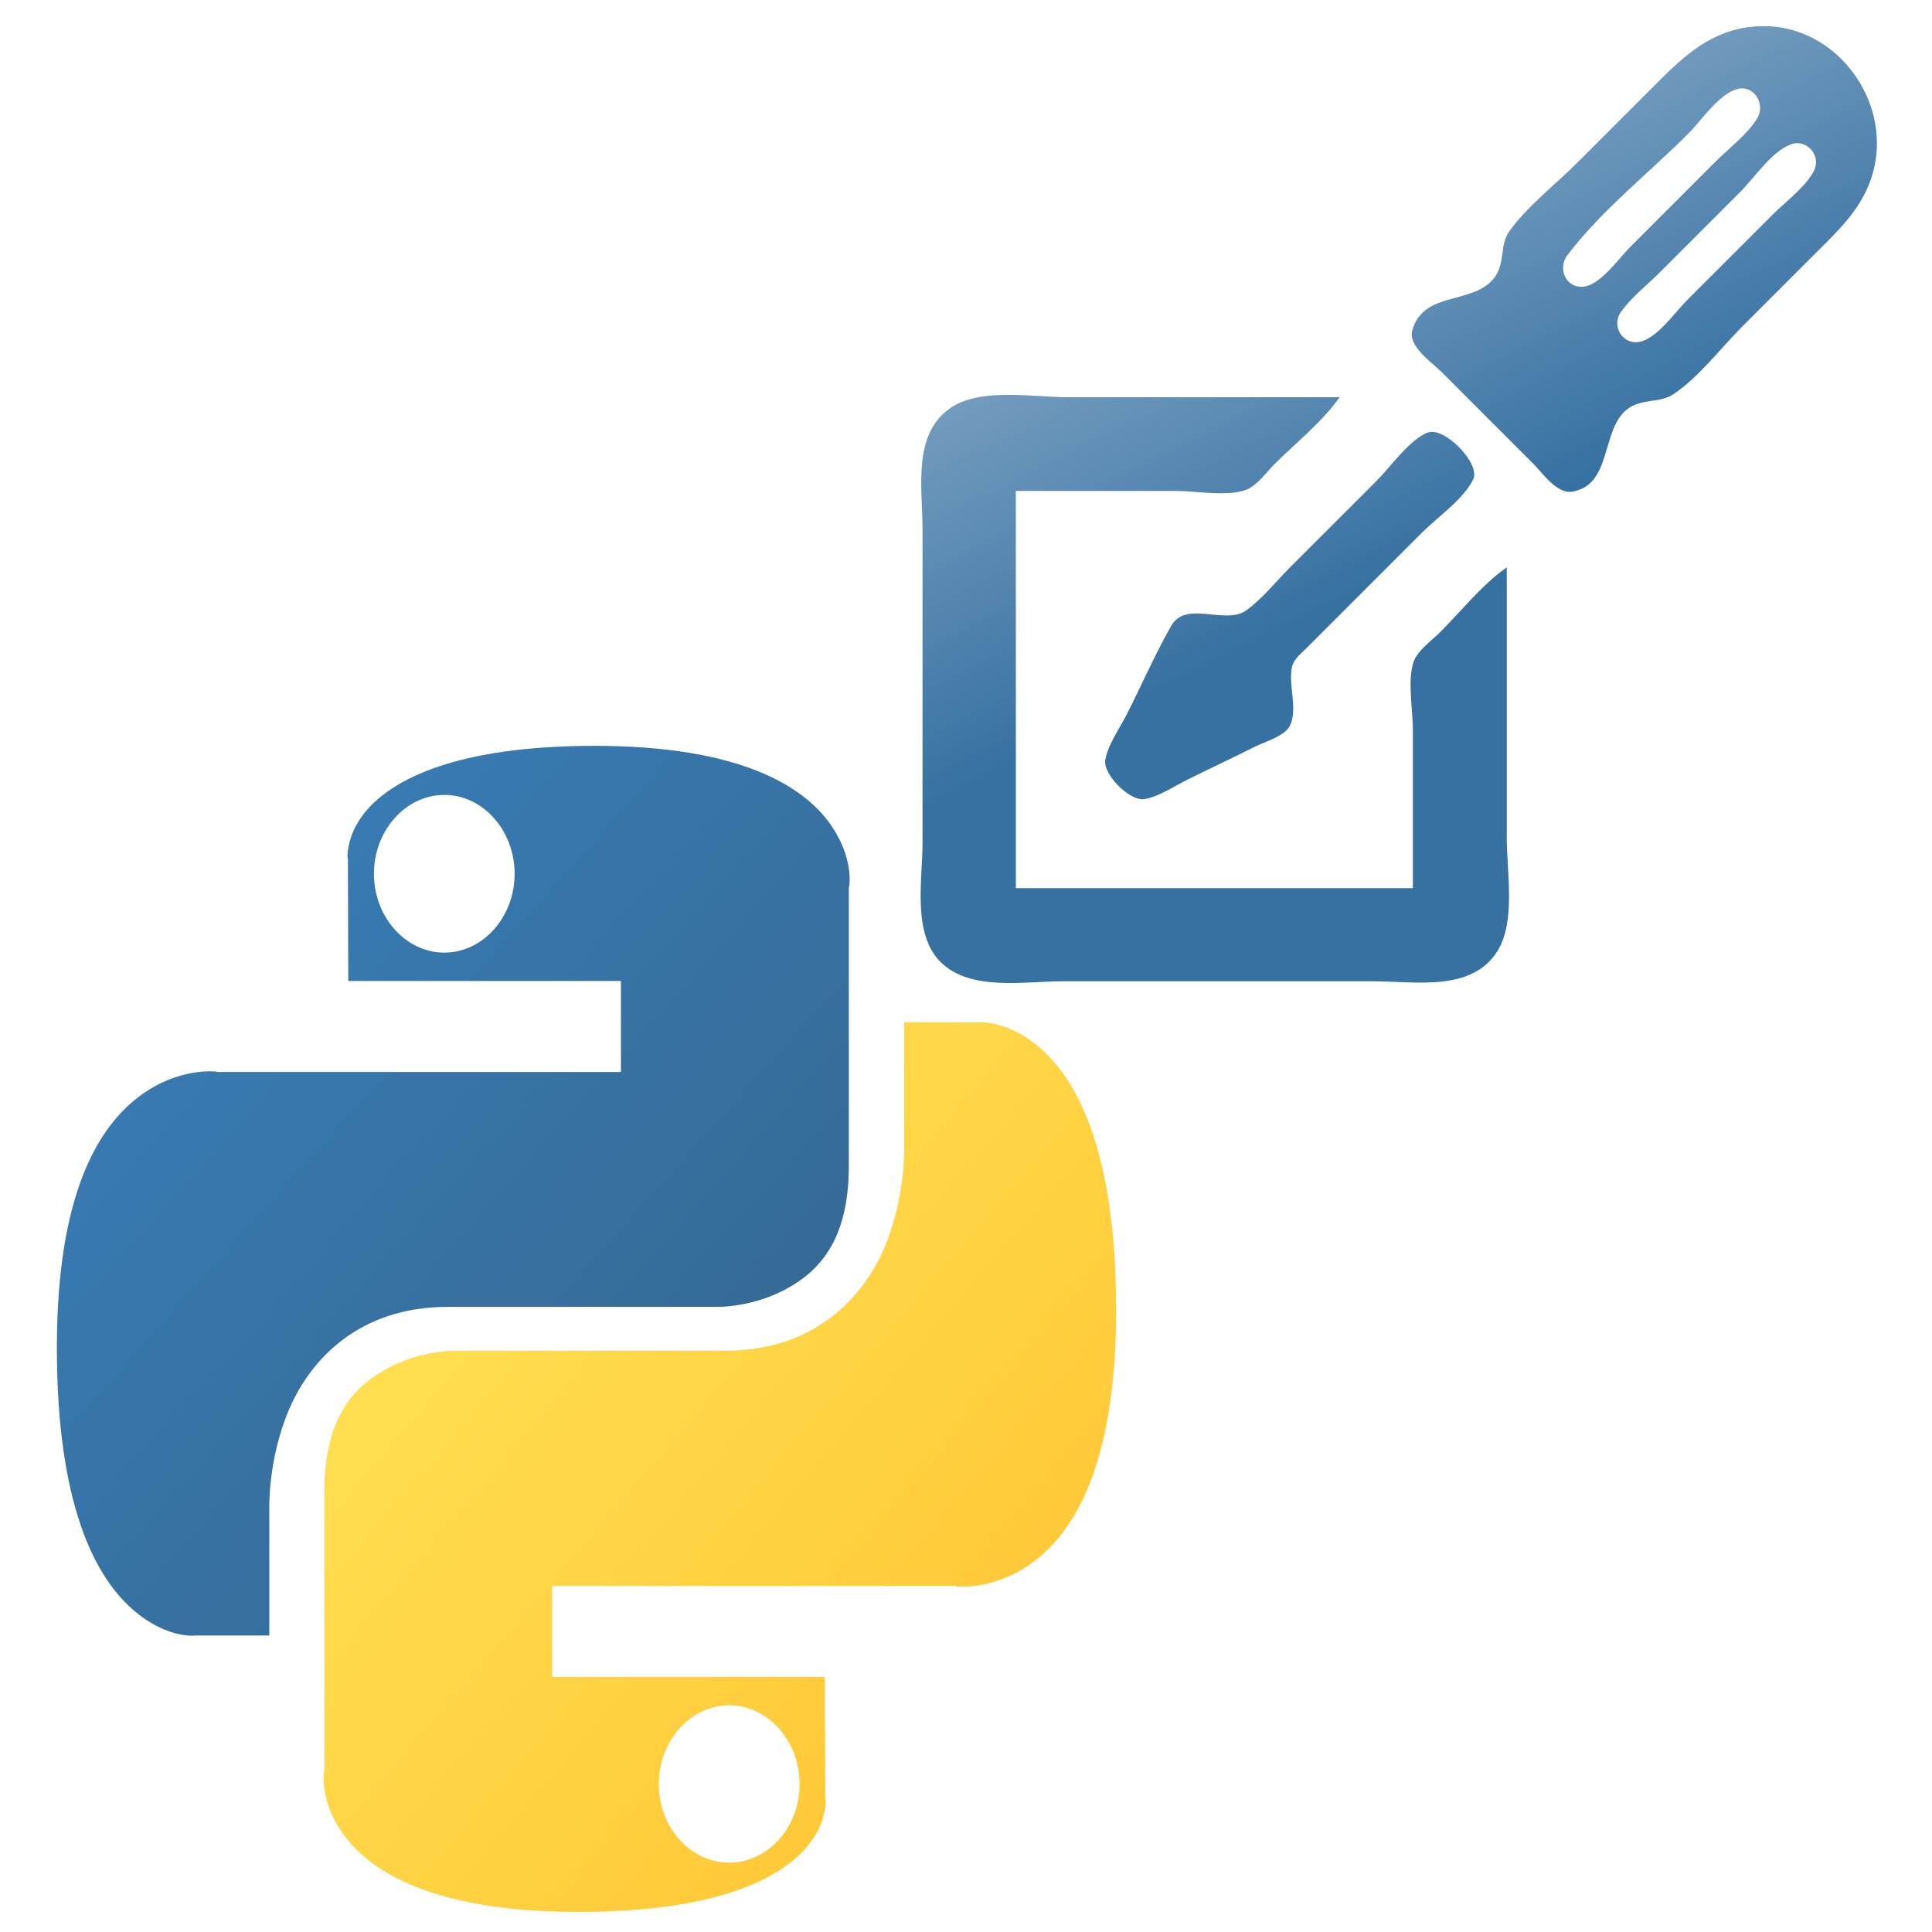
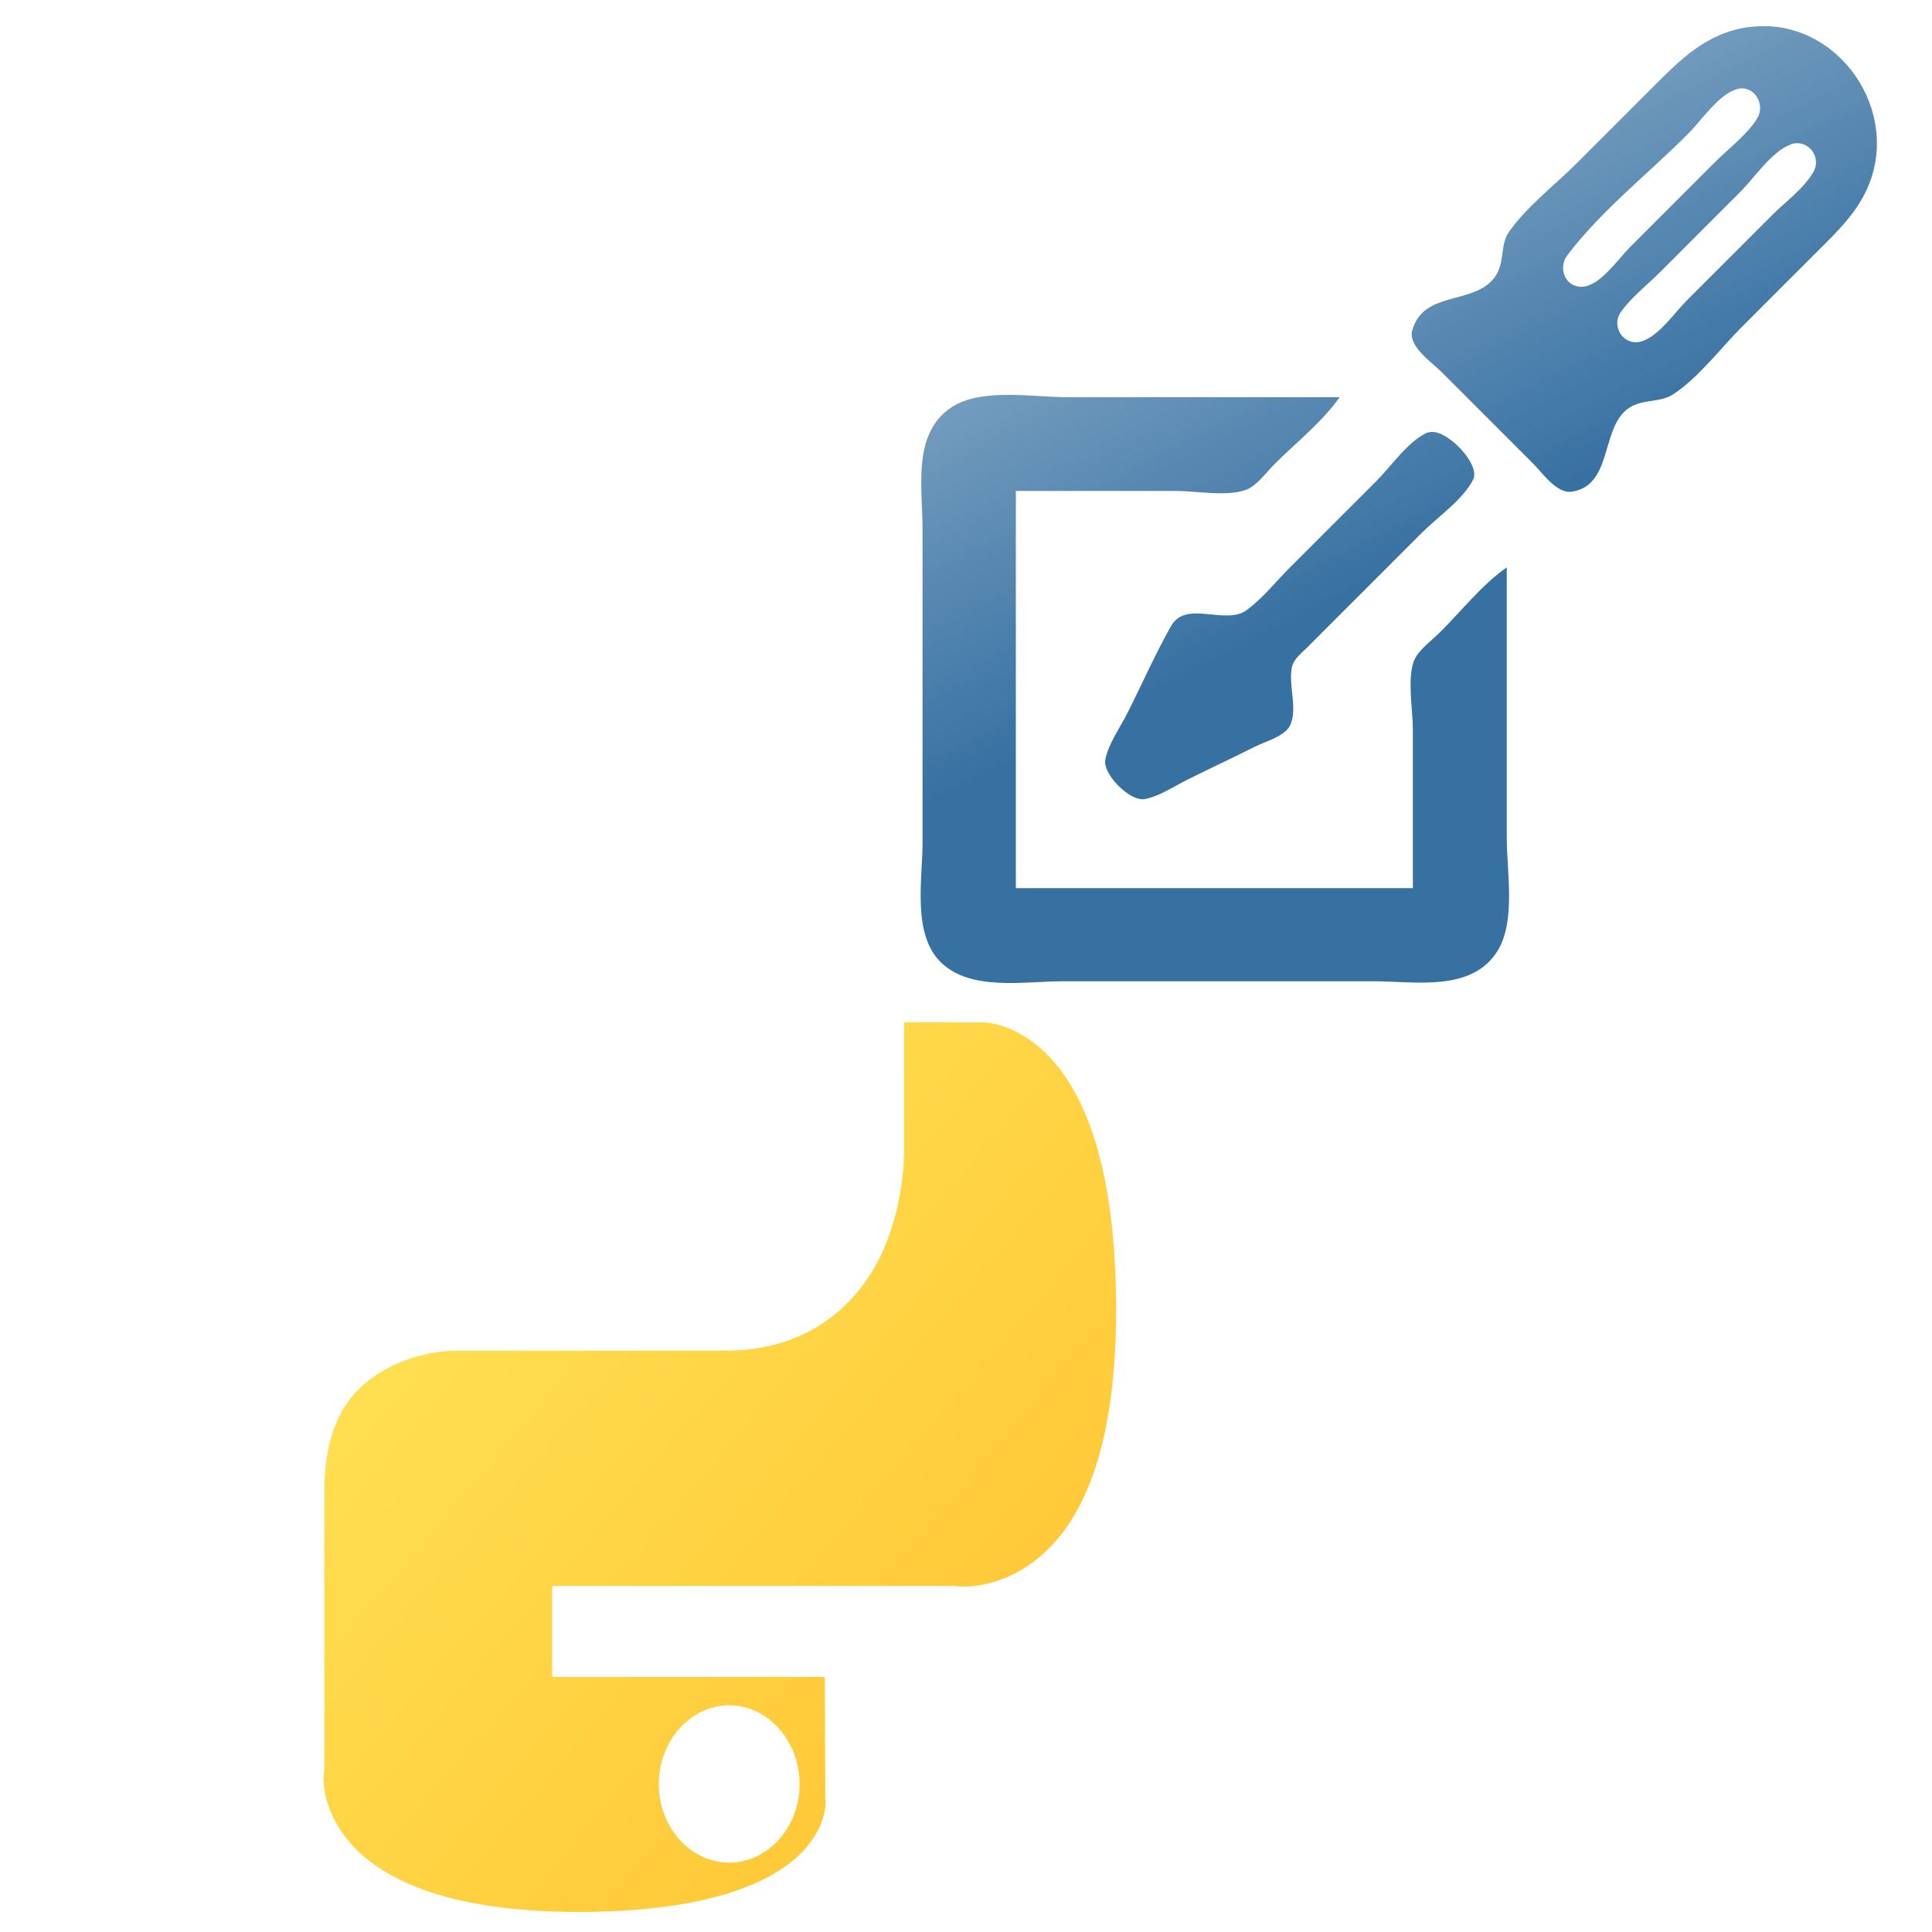
<svg xmlns="http://www.w3.org/2000/svg" xmlns:ns1="http://www.inkscape.org/namespaces/inkscape" xmlns:ns2="http://sodipodi.sourceforge.net/DTD/sodipodi-0.dtd" xmlns:xlink="http://www.w3.org/1999/xlink" width="10mm" height="10mm" viewBox="0 0 10 10" version="1.1" id="svg8" ns1:version="1.0beta2 (2b71d25, 2019-12-03)" ns2:docname="confdaora.svg" ns1:export-filename="/home/diogo/Desenvolvimento/confdaora/devtools/python/templates/docs/favicon.png" ns1:export-xdpi="256" ns1:export-ydpi="256">
  <defs id="defs2">
    <linearGradient ns1:collect="always" id="linearGradient1426">
      <stop style="stop-color:#3771a2;stop-opacity:1;" offset="0" id="stop1422" />
      <stop style="stop-color:#3771a2;stop-opacity:0;" offset="1" id="stop1424" />
    </linearGradient>
    <linearGradient ns1:collect="always" xlink:href="#linearGradient1426" id="linearGradient1428" x1="57.534" y1="50.242" x2="51.474" y2="38.181" gradientUnits="userSpaceOnUse" gradientTransform="matrix(0.441,0,0,0.441,-18.237,271.541)" />
    <linearGradient ns1:collect="always" id="linearGradient11301">
      <stop style="stop-color:#ffe052;stop-opacity:1" offset="0" id="stop11303" />
      <stop style="stop-color:#ffc331;stop-opacity:1" offset="1" id="stop11305" />
    </linearGradient>
    <linearGradient ns1:collect="always" xlink:href="#linearGradient11301" id="linearGradient11307" x1="89.137" y1="111.921" x2="147.777" y2="168.101" gradientUnits="userSpaceOnUse" gradientTransform="matrix(0.091,0,0,0.091,38.981,48.708)" />
    <linearGradient ns1:collect="always" id="linearGradient9515">
      <stop style="stop-color:#387eb8;stop-opacity:1" offset="0" id="stop9517" />
      <stop style="stop-color:#366994;stop-opacity:1" offset="1" id="stop9519" />
    </linearGradient>
    <linearGradient ns1:collect="always" xlink:href="#linearGradient9515" id="linearGradient9521" x1="55.549" y1="77.07" x2="110.149" y2="131.853" gradientUnits="userSpaceOnUse" gradientTransform="matrix(0.091,0,0,0.091,39.193,49.034)" />
  </defs>
  <ns2:namedview id="base" pagecolor="#ffffff" bordercolor="#666666" borderopacity="1.0" ns1:pageopacity="0.0" ns1:pageshadow="2" ns1:zoom="11.328645" ns1:cx="11.260224" ns1:cy="17.488859" ns1:document-units="mm" ns1:current-layer="layer1" showgrid="false" ns1:window-width="1440" ns1:window-height="855" ns1:window-x="0" ns1:window-y="23" ns1:window-maximized="0" ns1:document-rotation="0" showguides="false" />
  <g ns1:label="Layer 1" ns1:groupmode="layer" id="layer1" transform="translate(0,-290.65)">
    <g transform="translate(-0.174,0.031)" id="g1712">
      <path style="fill:url(#linearGradient1428);fill-opacity:1;stroke:none;stroke-width:0.009" d="m 9.225,290.759 c -0.219,0.031 -0.351,0.166 -0.501,0.316 l -0.389,0.389 c -0.113,0.113 -0.258,0.224 -0.35,0.354 -0.05,0.071 -0.018,0.166 -0.079,0.242 -0.111,0.138 -0.363,0.063 -0.422,0.268 -0.024,0.083 0.101,0.166 0.151,0.216 l 0.475,0.475 c 0.048,0.048 0.121,0.156 0.199,0.145 0.209,-0.03 0.152,-0.32 0.285,-0.425 0.076,-0.06 0.168,-0.031 0.242,-0.08 0.131,-0.087 0.243,-0.237 0.354,-0.348 l 0.38,-0.38 c 0.113,-0.113 0.226,-0.218 0.283,-0.371 0.15,-0.403 -0.192,-0.862 -0.629,-0.8 m -0.06,0.32 c 0.089,-0.024 0.15,0.078 0.105,0.152 -0.052,0.084 -0.147,0.155 -0.217,0.225 l -0.441,0.441 c -0.06,0.06 -0.152,0.196 -0.242,0.205 -0.092,0.008 -0.133,-0.095 -0.083,-0.162 0.173,-0.23 0.424,-0.427 0.627,-0.631 0.065,-0.065 0.16,-0.206 0.251,-0.229 m 0.276,0.286 c 0.088,-0.033 0.166,0.061 0.12,0.142 -0.048,0.085 -0.147,0.156 -0.215,0.225 l -0.441,0.441 c -0.062,0.062 -0.152,0.194 -0.242,0.213 -0.088,0.019 -0.149,-0.081 -0.099,-0.153 0.054,-0.077 0.137,-0.141 0.203,-0.207 l 0.415,-0.415 c 0.07,-0.07 0.165,-0.211 0.259,-0.245 m -1.469,2.189 c -0.128,0.09 -0.235,0.227 -0.346,0.337 -0.042,0.042 -0.112,0.091 -0.133,0.147 -0.035,0.095 -0.005,0.253 -0.005,0.354 v 0.821 H 5.432 v -2.056 h 0.829 c 0.104,0 0.265,0.031 0.363,-0.006 0.056,-0.021 0.105,-0.091 0.147,-0.133 0.11,-0.11 0.247,-0.218 0.337,-0.346 H 5.7 c -0.177,0 -0.44,-0.049 -0.596,0.049 -0.211,0.133 -0.155,0.42 -0.155,0.633 v 1.624 c 0,0.19 -0.055,0.474 0.096,0.62 0.155,0.15 0.433,0.097 0.63,0.097 h 1.607 c 0.215,0 0.508,0.057 0.642,-0.155 0.097,-0.154 0.049,-0.412 0.049,-0.587 v -1.399 m -0.406,-0.701 c -0.099,0.039 -0.193,0.177 -0.268,0.252 l -0.449,0.449 c -0.072,0.072 -0.142,0.161 -0.225,0.221 -0.109,0.079 -0.313,-0.056 -0.39,0.082 -0.082,0.145 -0.15,0.3 -0.225,0.449 -0.037,0.074 -0.1,0.161 -0.115,0.242 -0.014,0.076 0.128,0.218 0.204,0.204 0.073,-0.013 0.15,-0.065 0.216,-0.098 0.118,-0.059 0.237,-0.114 0.354,-0.173 0.052,-0.026 0.151,-0.053 0.18,-0.106 0.046,-0.086 -0.01,-0.217 0.013,-0.31 0.01,-0.039 0.048,-0.068 0.075,-0.095 l 0.596,-0.596 c 0.081,-0.081 0.216,-0.174 0.266,-0.276 0.041,-0.082 -0.15,-0.275 -0.232,-0.243 z" id="path586" ns1:connector-curvature="0" />
      <g transform="matrix(0.583,0,0,0.653,-24.863,258.349)" id="g4679">
        <path style="color:#000000;display:inline;overflow:visible;visibility:visible;opacity:1;fill:url(#linearGradient11307);fill-opacity:1;fill-rule:nonzero;stroke:none;stroke-width:0.378;stroke-linecap:butt;stroke-linejoin:miter;stroke-miterlimit:4;stroke-dasharray:none;stroke-dashoffset:0;stroke-opacity:1;marker:none;marker-start:none;marker-mid:none;marker-end:none" d="m 50.972,57.52 v 0.993 c 0,0 0.015,0.394 -0.176,0.795 -0.191,0.401 -0.626,0.816 -1.409,0.816 h -2.405 c 0,0 -0.299,-0.002 -0.591,0.137 -0.292,0.139 -0.566,0.38 -0.566,0.979 v 2.207 l -0.003,0.016 c 0,0 -0.047,0.236 0.186,0.512 0.233,0.276 0.779,0.598 2.074,0.598 1.242,0 1.781,-0.272 2.007,-0.496 0.113,-0.112 0.157,-0.216 0.174,-0.289 0.018,-0.074 0.012,-0.099 0.012,-0.099 l -0.003,-0.014 -0.004,-0.965 h -2.421 v -0.721 h 3.584 l 0.009,0.003 c 0,0 0.337,0.038 0.686,-0.198 0.349,-0.236 0.728,-0.752 0.728,-1.992 0,-1.245 -0.337,-1.796 -0.641,-2.05 -0.303,-0.254 -0.575,-0.23 -0.575,-0.23 h -0.006 z m -1.553,5.415 c 0.343,0 0.625,0.282 0.625,0.625 0,0.343 -0.282,0.622 -0.625,0.622 -0.343,0 -0.625,-0.28 -0.625,-0.622 0,-0.343 0.282,-0.625 0.625,-0.625 z" id="path4670" ns1:connector-curvature="0" />
-         <path style="color:#000000;display:inline;overflow:visible;visibility:visible;opacity:1;fill:url(#linearGradient9521);fill-opacity:1;fill-rule:nonzero;stroke:none;stroke-width:0.378;stroke-linecap:butt;stroke-linejoin:miter;stroke-miterlimit:4;stroke-dasharray:none;stroke-dashoffset:0;stroke-opacity:1;marker:none;marker-start:none;marker-mid:none;marker-end:none" d="m 48.224,55.33 c -1.242,0 -1.782,0.272 -2.009,0.496 -0.113,0.112 -0.154,0.214 -0.172,0.288 -0.018,0.073 -0.012,0.102 -0.012,0.102 l 0.003,0.013 0.003,0.965 h 2.421 v 0.721 h -3.584 l -0.01,-0.003 c 0,-10e-7 -0.335,-0.038 -0.685,0.198 -0.349,0.236 -0.729,0.752 -0.729,1.992 0,1.245 0.34,1.795 0.643,2.049 0.303,0.254 0.574,0.232 0.574,0.232 l 0.005,-0.001 h 0.664 v -0.992 c 0,0 -0.017,-0.395 0.174,-0.797 0.191,-0.401 0.626,-0.816 1.409,-0.816 h 2.403 0.003 c 0,0 0.298,0.002 0.59,-0.137 0.292,-0.139 0.566,-0.38 0.566,-0.979 v -2.207 l 0.004,-0.014 c 0,0 0.045,-0.236 -0.187,-0.512 -0.233,-0.276 -0.779,-0.598 -2.074,-0.598 z m -1.334,0.389 c 0.343,0 0.624,0.282 0.624,0.625 0,0.343 -0.281,0.625 -0.624,0.625 -0.343,0 -0.625,-0.282 -0.625,-0.625 0,-0.343 0.282,-0.625 0.625,-0.625 z" id="path4665" ns1:connector-curvature="0" />
      </g>
    </g>
  </g>
  <style id="style221" type="text/css">
	.st0{fill:#333333;}
</style>
  <style id="style221-3" type="text/css">
	.st0{fill:#333333;}
</style>
</svg>